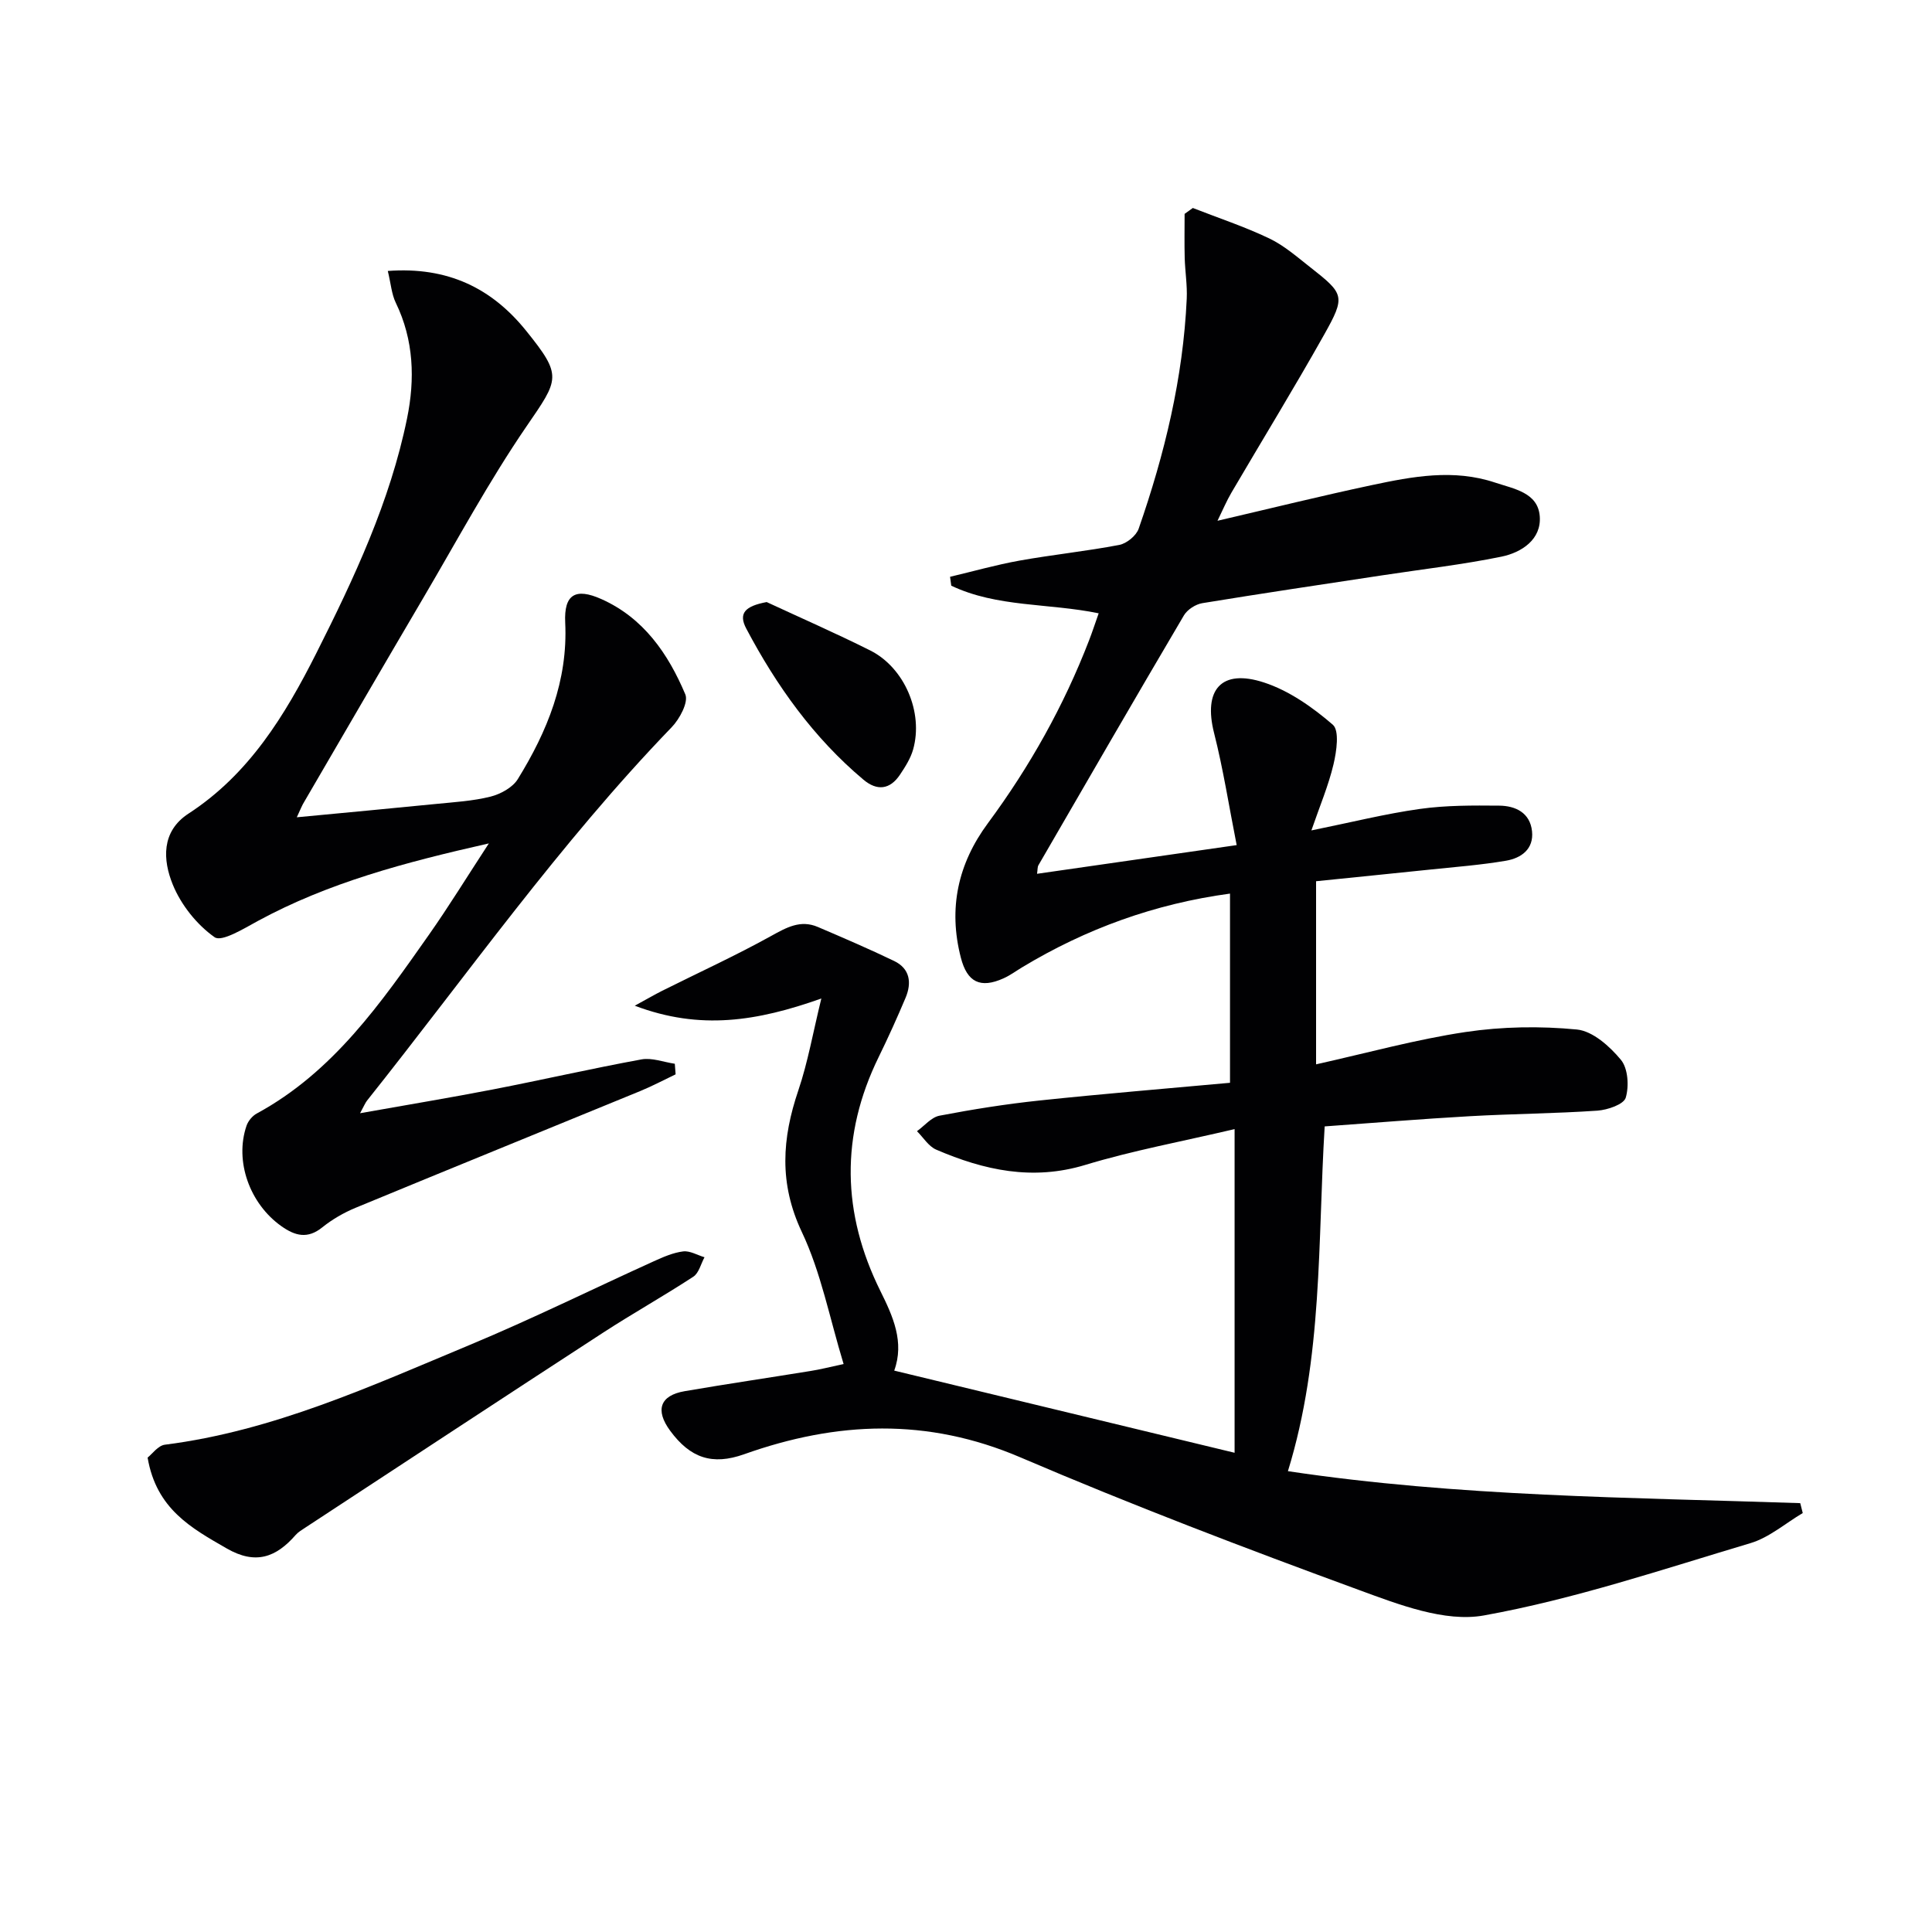
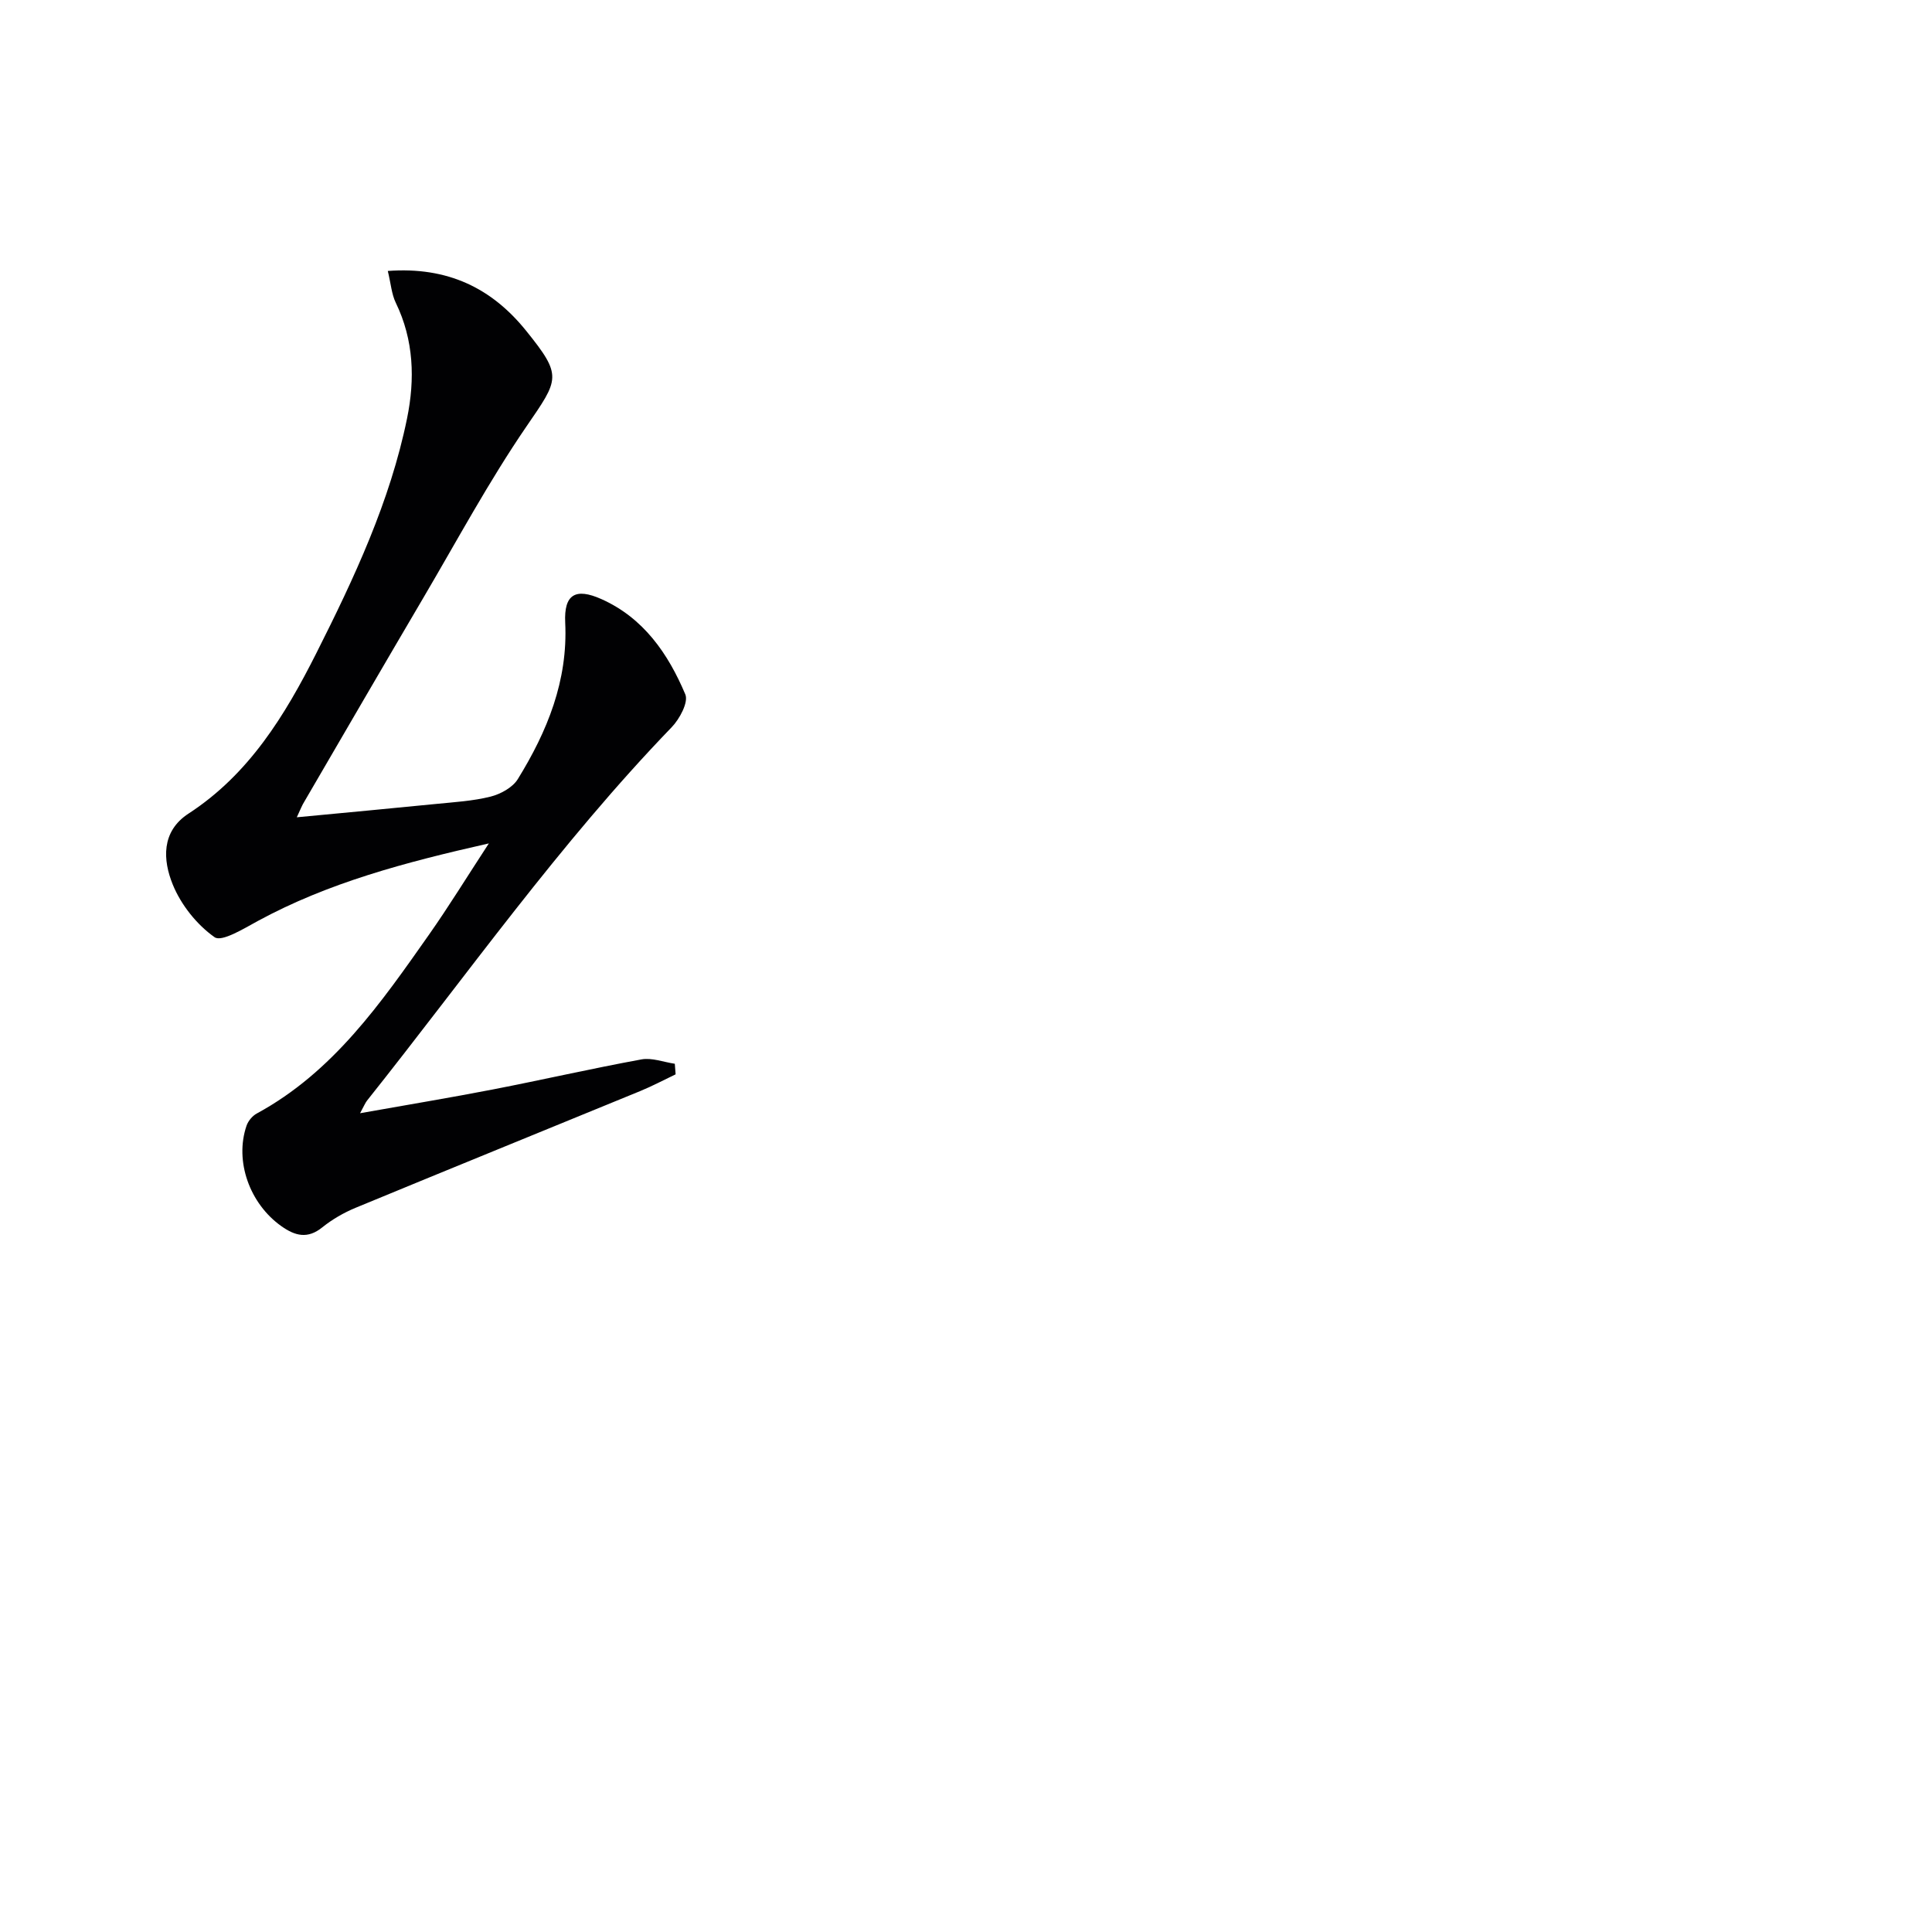
<svg xmlns="http://www.w3.org/2000/svg" enable-background="new 0 0 400 400" viewBox="0 0 400 400">
  <g fill="#010103">
-     <path d="m174.66 282.41c-2.9-9.5-4.67-18.94-8.65-27.34-4.76-10.07-4.1-19.37-.72-29.33 1.98-5.85 3.04-12.01 4.76-19.01-13.27 4.7-25.07 6.63-38.63 1.49 2.72-1.48 4.17-2.33 5.66-3.08 7.54-3.77 15.22-7.28 22.58-11.36 3.2-1.77 6.08-3.4 9.67-1.86 5.29 2.26 10.59 4.54 15.77 7.03 3.32 1.59 3.69 4.53 2.39 7.63-1.74 4.13-3.59 8.22-5.56 12.25-7.96 16.23-7.63 32.39.35 48.47 2.62 5.28 5 10.56 2.86 16.47 23.93 5.78 47.55 11.48 70.47 17.01 0-21.52 0-43.58 0-67.01-11.11 2.61-21.18 4.46-30.9 7.41-10.93 3.32-20.96 1.11-30.88-3.16-1.58-.68-2.67-2.52-3.98-3.82 1.55-1.11 2.97-2.89 4.67-3.21 6.84-1.31 13.75-2.41 20.68-3.14 13.04-1.38 26.12-2.45 39.46-3.67 0-13.33 0-26.07 0-39.17-15.57 2.11-29.79 7.27-43.02 15.25-1.28.77-2.5 1.68-3.86 2.29-4.83 2.18-7.55.79-8.85-4.29-2.63-10.2-.6-19.44 5.61-27.83 8.65-11.7 15.7-24.27 20.94-37.85.65-1.68 1.21-3.4 1.99-5.6-10.36-2.14-21.04-1.21-30.52-5.72-.08-.61-.17-1.23-.25-1.84 4.78-1.13 9.53-2.48 14.36-3.35 6.86-1.23 13.82-1.94 20.67-3.25 1.53-.29 3.52-1.91 4.02-3.36 5.37-15.42 9.2-31.21 9.95-47.6.13-2.81-.34-5.63-.42-8.46-.08-3.04-.02-6.08-.02-9.12.57-.41 1.13-.82 1.7-1.22 5.29 2.07 10.71 3.86 15.82 6.3 3.1 1.48 5.8 3.86 8.54 6.01 7.01 5.5 7.28 5.98 2.84 13.9-6.19 11.02-12.8 21.8-19.19 32.7-1 1.7-1.77 3.54-2.9 5.85 11.04-2.57 21.45-5.15 31.94-7.38 8.43-1.79 16.92-3.4 25.52-.53 3.97 1.32 8.87 2.07 9.26 6.97.38 4.8-3.75 7.51-7.93 8.37-8.11 1.66-16.37 2.6-24.57 3.85-12.46 1.89-24.93 3.74-37.37 5.78-1.39.23-3.1 1.33-3.81 2.54-10.13 17.17-20.11 34.45-30.11 51.71-.22.38-.16.93-.29 1.78 13.44-1.93 26.69-3.83 41.33-5.94-1.6-8.07-2.78-15.73-4.68-23.21-2.26-8.93 1.46-13.36 10.33-10.46 5.19 1.69 10.07 5.13 14.25 8.74 1.41 1.22.78 5.53.15 8.2-1.04 4.4-2.84 8.63-4.58 13.69 8.28-1.68 15.32-3.45 22.47-4.45 5.4-.76 10.95-.73 16.42-.68 3.35.03 6.38 1.45 6.79 5.3.39 3.71-2.25 5.56-5.37 6.1-5.21.89-10.5 1.29-15.76 1.84-7.75.81-15.5 1.58-23.58 2.41v37.91c10.56-2.35 20.65-5.15 30.93-6.69 7.57-1.13 15.46-1.26 23.07-.52 3.27.32 6.8 3.48 9.11 6.27 1.48 1.78 1.71 5.47 1 7.85-.42 1.39-3.76 2.53-5.87 2.68-8.79.6-17.62.65-26.43 1.15-9.93.56-19.84 1.38-30.03 2.11-1.46 23.87-.34 47.77-7.61 71.38 35.38 5.3 70.76 5.43 106.07 6.62.17.68.35 1.37.52 2.05-3.59 2.12-6.94 5.07-10.82 6.23-18.28 5.45-36.49 11.6-55.19 14.97-8.08 1.46-17.62-2.25-25.89-5.28-23.55-8.63-47.03-17.58-70.08-27.45-19.27-8.25-38.03-7.46-57.18-.65-6.63 2.36-11.18.78-15.33-4.86-3.15-4.27-2.11-7.31 3-8.19 8.66-1.49 17.37-2.77 26.05-4.18 1.94-.3 3.83-.79 6.86-1.44z" />
    <path d="m61.45 169.21c10.05-.96 19.43-1.82 28.8-2.76 3.79-.38 7.65-.6 11.32-1.52 2.09-.53 4.57-1.89 5.64-3.63 6.1-9.89 10.39-20.36 9.81-32.4-.28-5.84 2.12-7.26 7.48-4.87 8.75 3.9 13.85 11.34 17.39 19.74.68 1.62-1.19 5.11-2.84 6.81-23.18 24.01-42.35 51.28-63.06 77.29-.38.48-.61 1.09-1.44 2.61 9.76-1.74 18.67-3.21 27.54-4.93 10.25-1.99 20.44-4.33 30.71-6.21 2.17-.4 4.6.56 6.91.9.06.73.11 1.46.17 2.19-2.44 1.16-4.83 2.44-7.32 3.46-19.65 8.07-39.33 16.06-58.96 24.18-2.43 1.01-4.81 2.38-6.86 4.03-3.05 2.47-5.64 1.78-8.48-.23-6.56-4.64-9.73-13.45-7.22-20.8.34-.99 1.22-2.05 2.14-2.54 15.81-8.59 25.7-22.88 35.67-37.06 4.06-5.78 7.76-11.81 12.36-18.85-17.45 3.94-33.24 8.14-47.83 16.06-2.89 1.57-7.47 4.4-8.95 3.36-3.68-2.59-6.95-6.7-8.66-10.9-2.06-5.05-2.43-11 3.27-14.7 12.52-8.14 19.96-20.34 26.44-33.18 7.85-15.58 15.28-31.42 18.8-48.65 1.65-8.07 1.41-16.2-2.33-23.91-.88-1.81-1.02-3.97-1.66-6.6 12.44-.93 21.55 3.59 28.63 12.37 7.59 9.41 6.83 9.96.07 19.83-7.77 11.35-14.32 23.54-21.31 35.42-8.27 14.05-16.45 28.14-24.66 42.23-.49.77-.83 1.67-1.57 3.26z" />
-     <path d="m30.56 301.78c.94-.74 2.16-2.49 3.58-2.67 22.4-2.84 42.68-12.14 63.17-20.68 12.86-5.36 25.37-11.55 38.06-17.3 1.94-.88 3.99-1.78 6.07-2.04 1.4-.17 2.94.77 4.42 1.21-.75 1.37-1.16 3.27-2.32 4.03-6.12 4-12.51 7.58-18.64 11.56-20.61 13.4-41.15 26.92-61.71 40.4-.69.46-1.45.9-1.98 1.51-4.04 4.63-8.28 6.23-14.25 2.8-7.35-4.23-14.58-8.16-16.4-18.82z" />
-     <path d="m158.73 124.65c7.15 3.32 14.39 6.49 21.44 10.02 7.11 3.57 11.05 12.85 8.88 20.51-.53 1.86-1.64 3.6-2.73 5.23-2.08 3.09-4.74 3.38-7.56 1.01-10.32-8.67-17.99-19.44-24.24-31.25-1.71-3.21-.25-4.68 4.21-5.52z" />
  </g>
</svg>